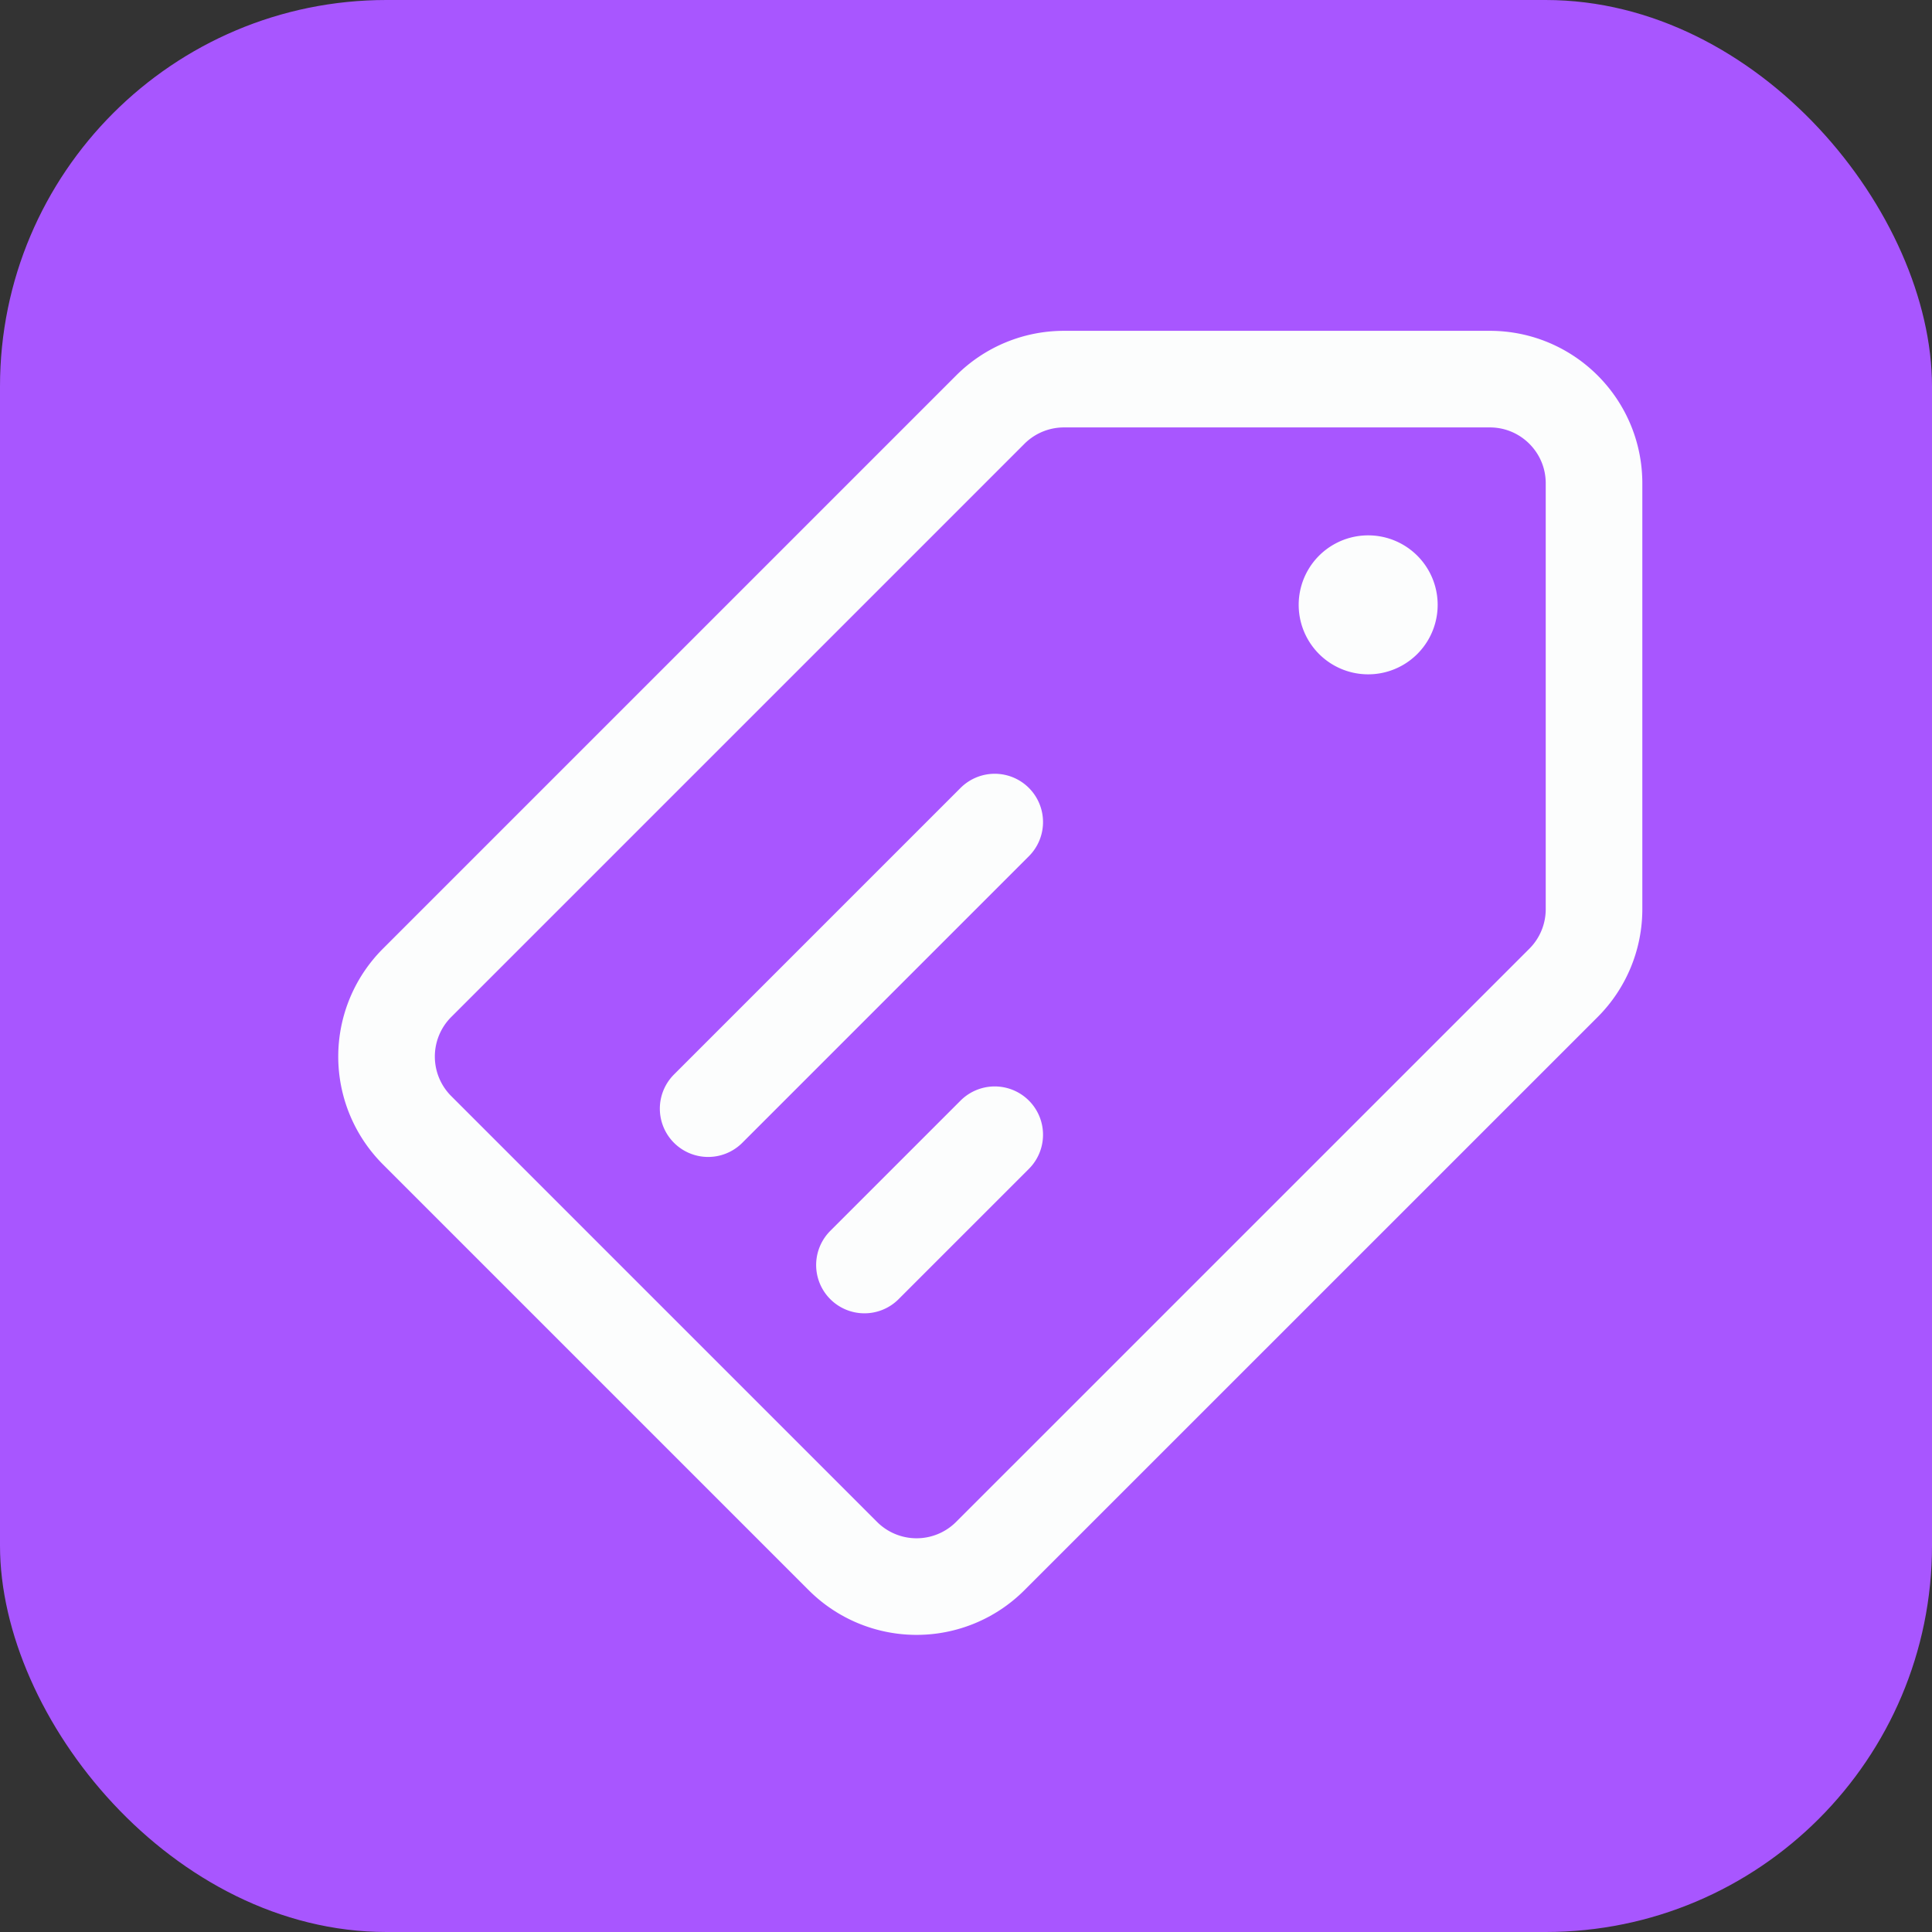
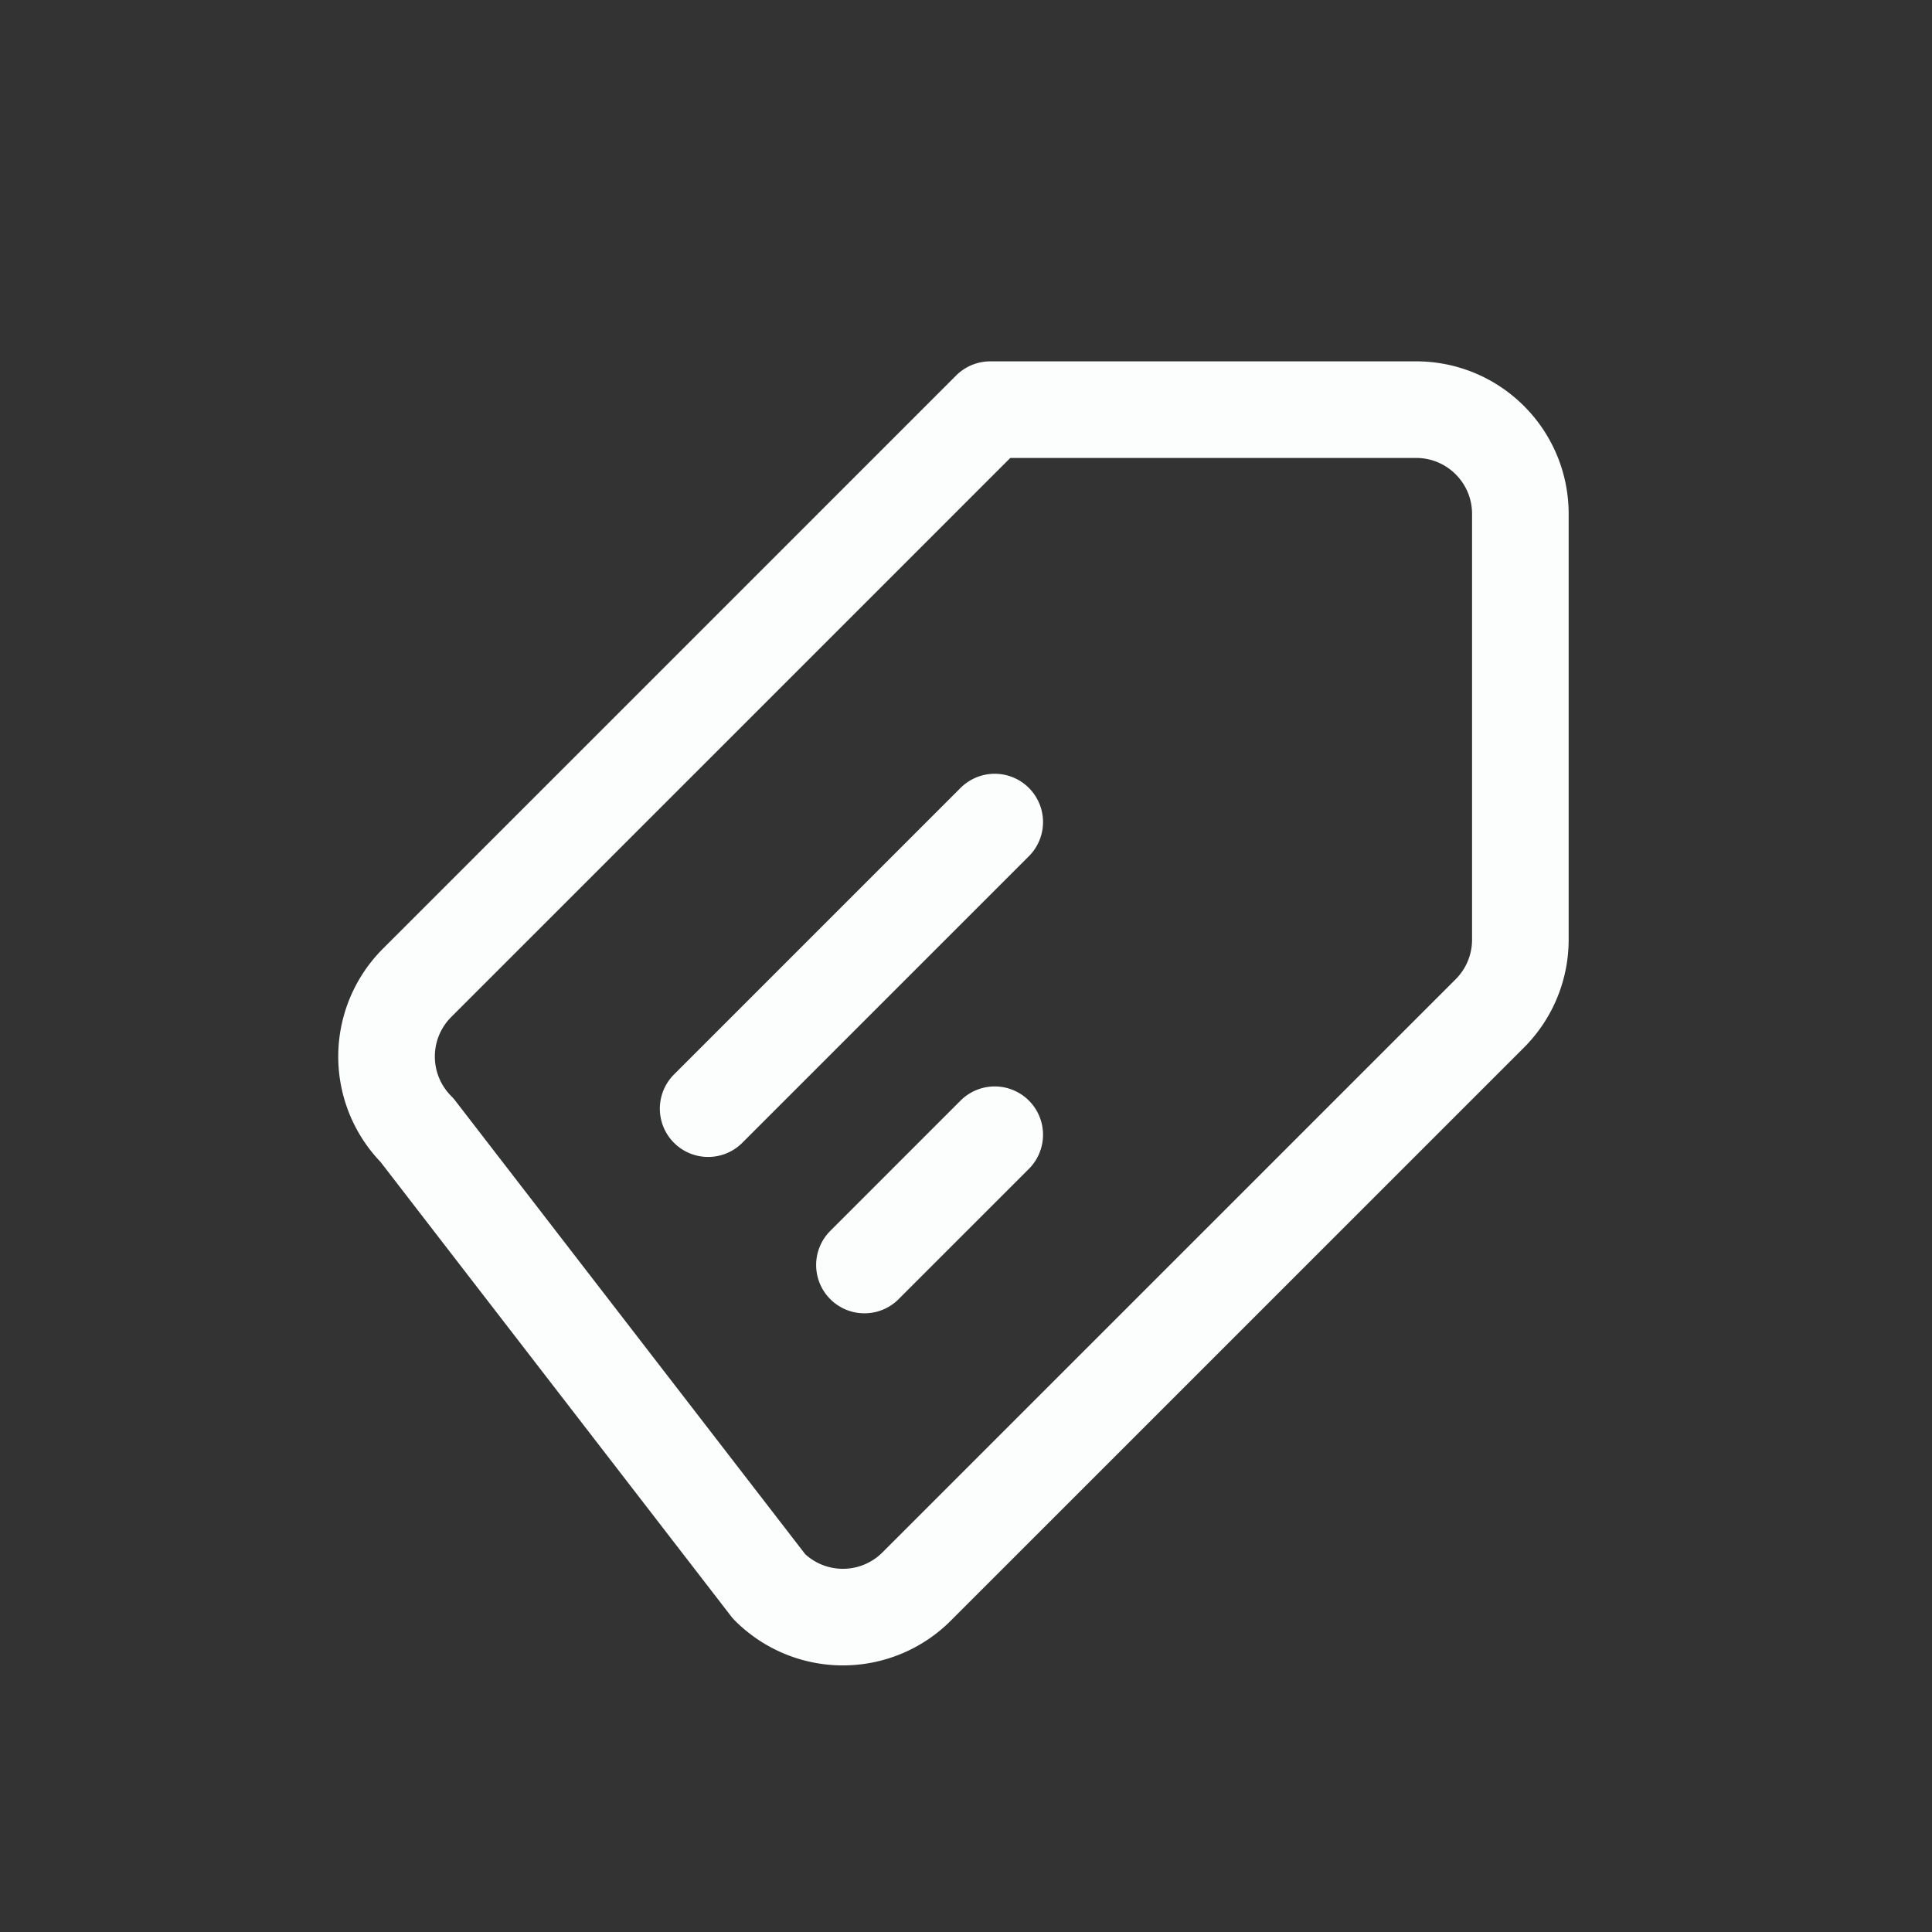
<svg xmlns="http://www.w3.org/2000/svg" width="30" height="30" fill="none">
  <rect width="100%" height="100%" fill="#333333" stroke="none" />
-   <rect width="30" height="30" fill="#A856FF" rx="6" />
-   <path stroke="#FCFDFD" stroke-linecap="round" stroke-linejoin="round" stroke-width="1.5" d="m10.996 17.215 4.45-4.45m-2.023 6.878 2.023-2.023m-8.97-2.358 8.901-8.901a1.618 1.618 0 0 1 1.144-.474h6.613c.893 0 1.618.724 1.618 1.618v6.612c0 .43-.17.841-.474 1.145l-8.901 8.9a1.618 1.618 0 0 1-2.289 0L6.476 17.55a1.618 1.618 0 0 1 0-2.288Z" />
-   <path fill="#FCFDFD" d="M22.324 9.392a1.079 1.079 0 1 1-2.158 0 1.079 1.079 0 0 1 2.158 0Z" />
+   <path stroke="#FCFDFD" stroke-linecap="round" stroke-linejoin="round" stroke-width="1.5" d="m10.996 17.215 4.45-4.45m-2.023 6.878 2.023-2.023m-8.97-2.358 8.901-8.901h6.613c.893 0 1.618.724 1.618 1.618v6.612c0 .43-.17.841-.474 1.145l-8.901 8.9a1.618 1.618 0 0 1-2.289 0L6.476 17.55a1.618 1.618 0 0 1 0-2.288Z" />
</svg>